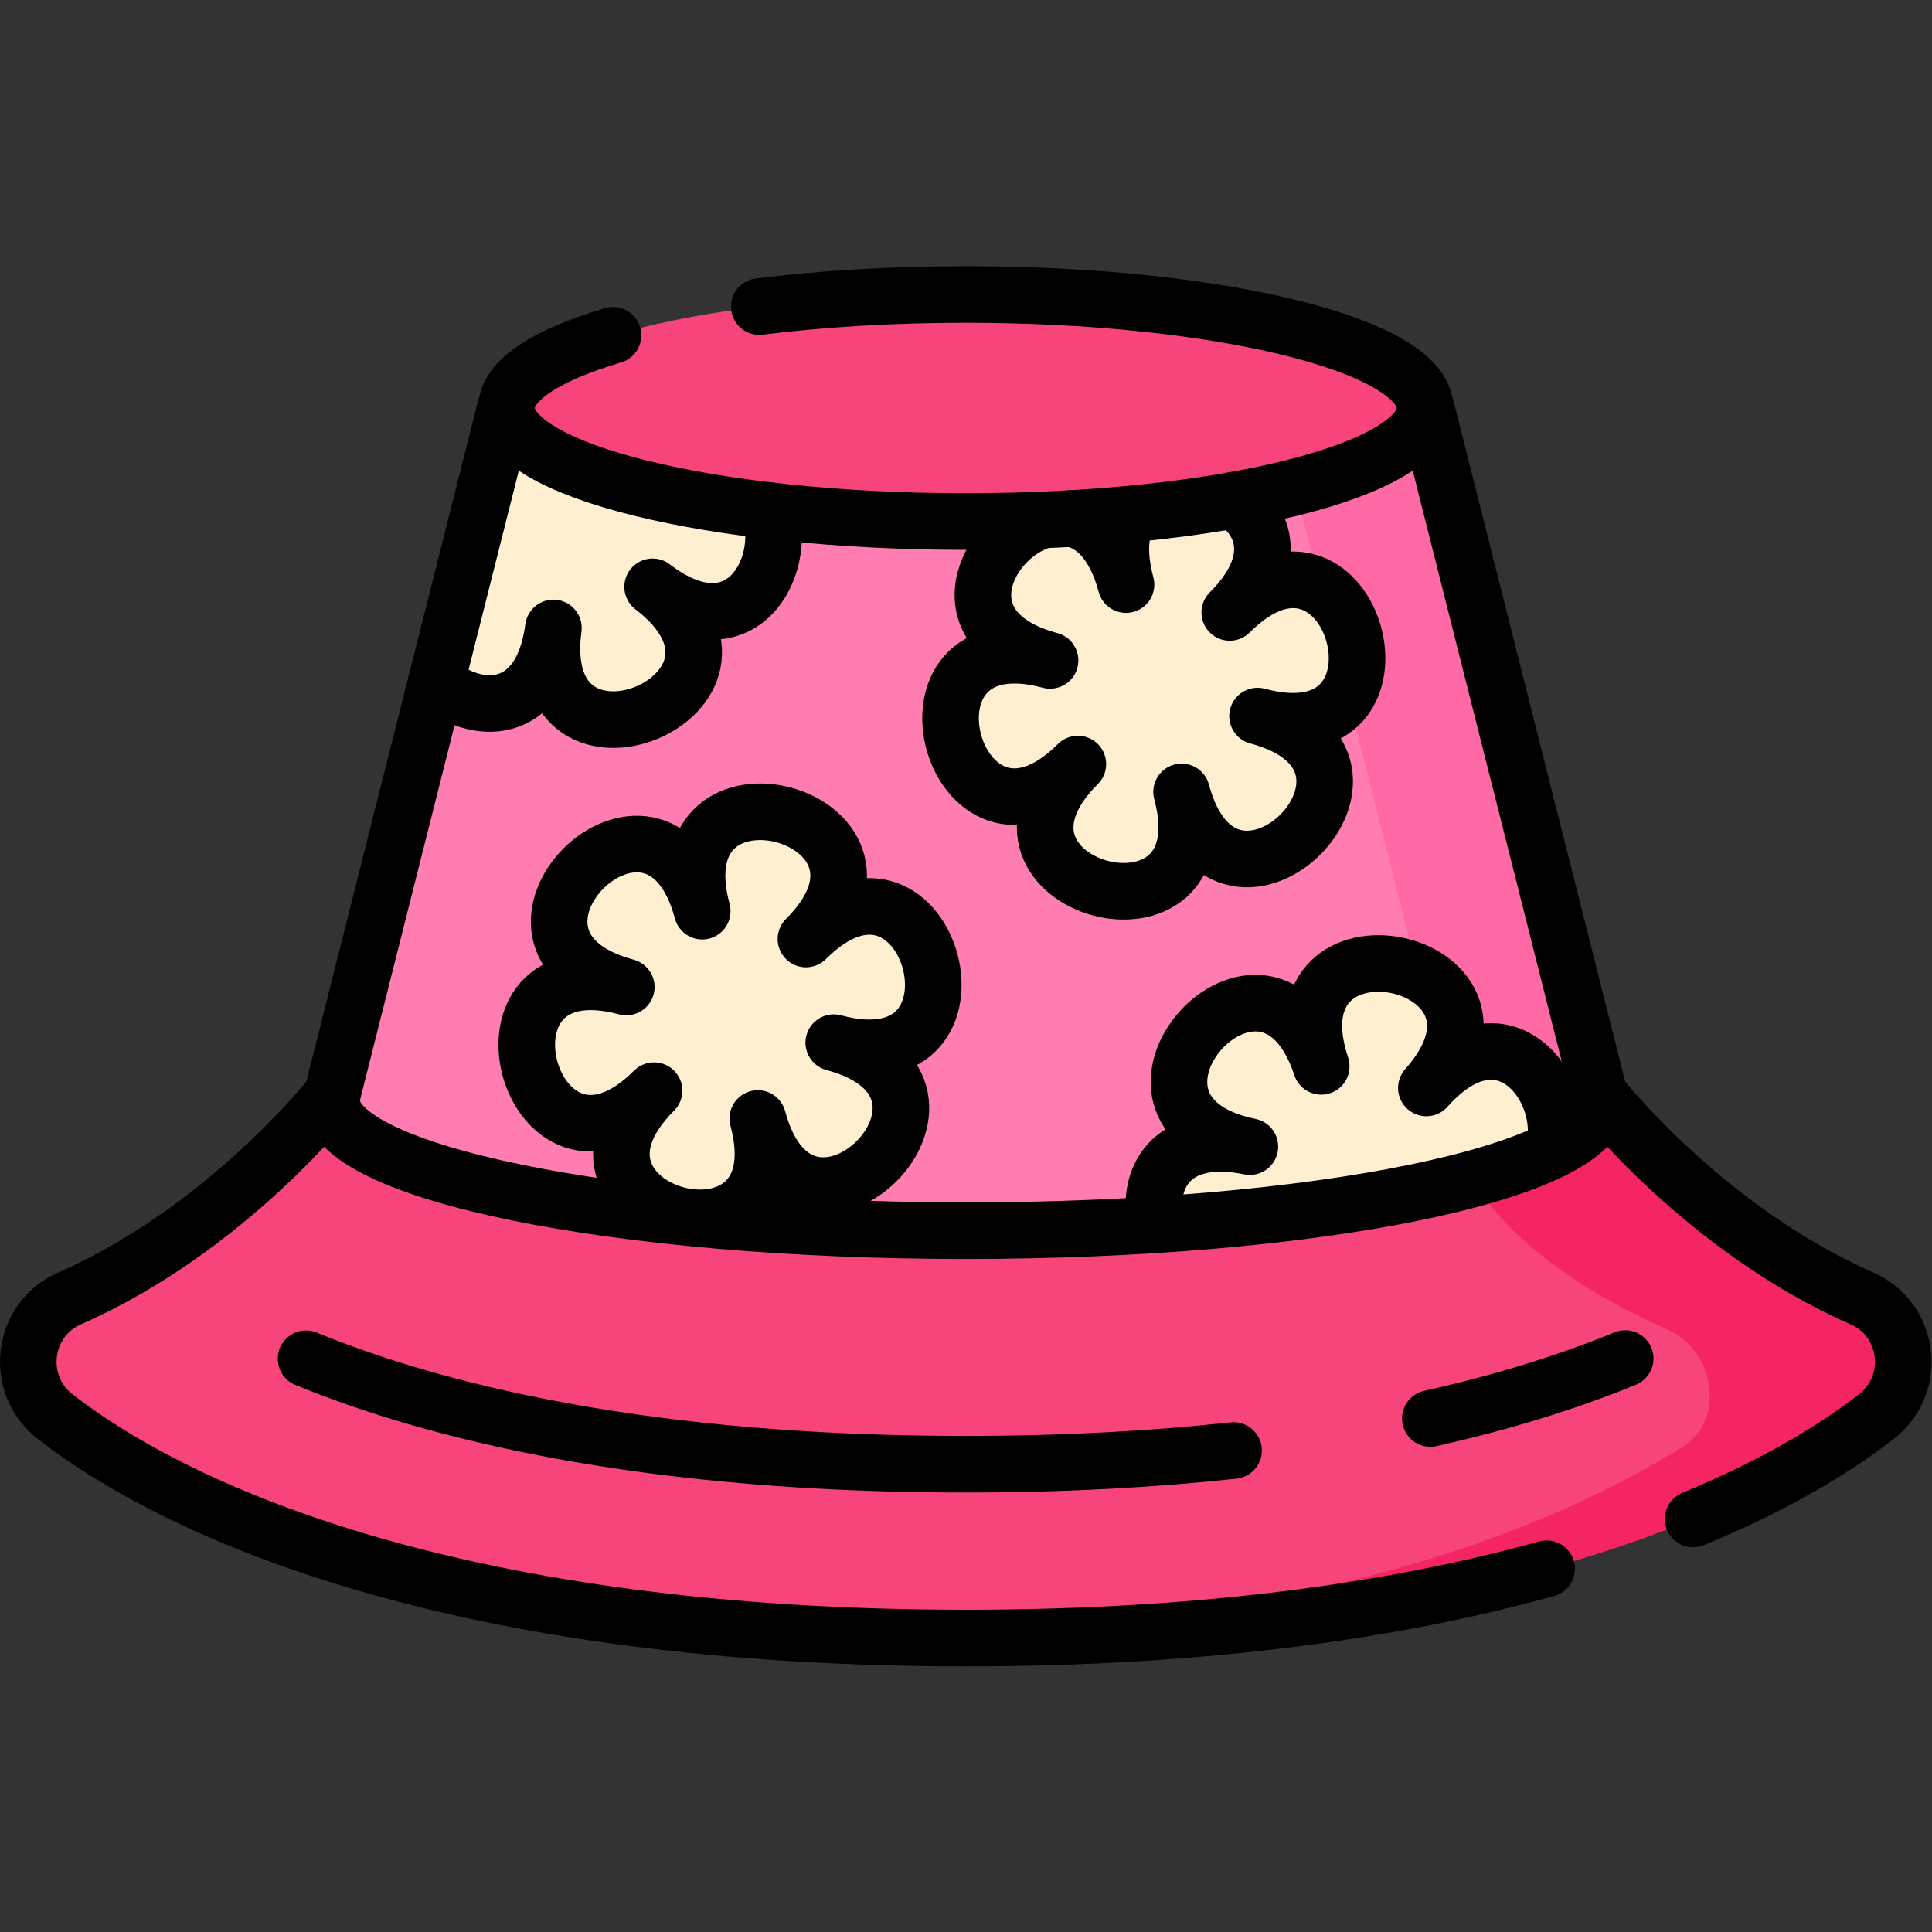
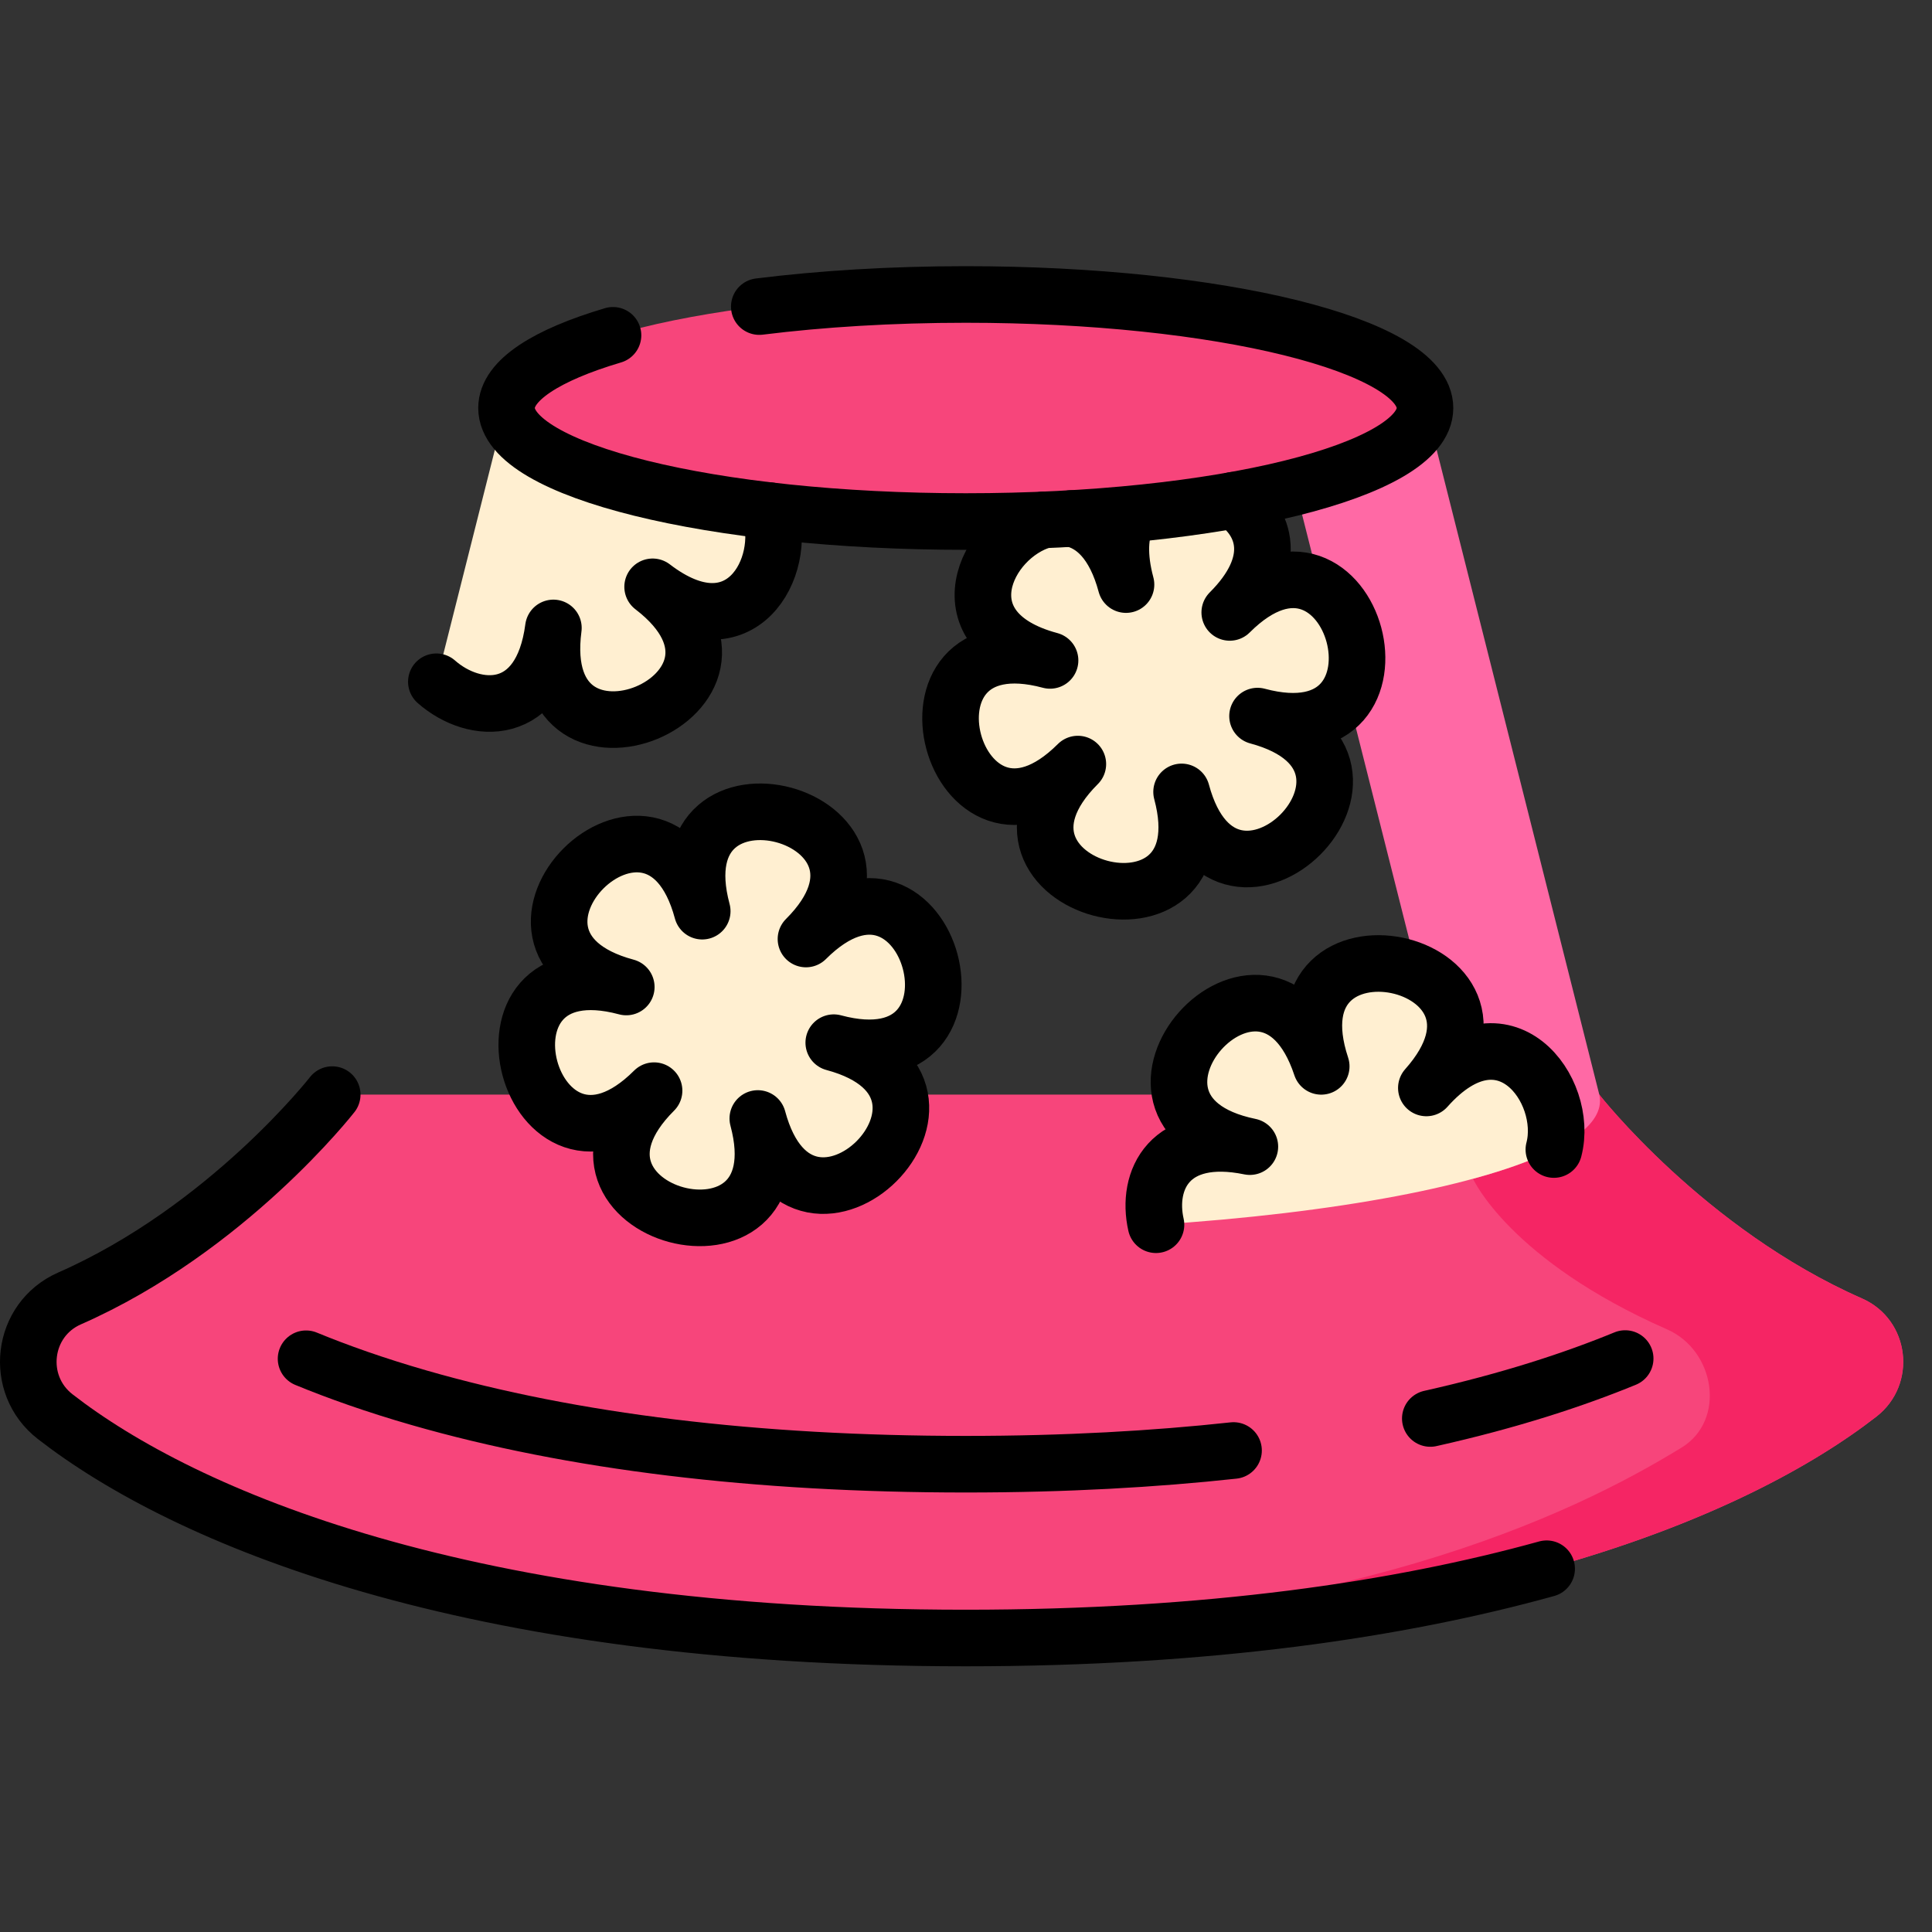
<svg xmlns="http://www.w3.org/2000/svg" version="1.1" id="svg4170" xml:space="preserve" width="682.667" height="682.667" viewBox="0 0 682.667 682.667">
  <rect x="0" y="0" width="682.667" height="682.667" fill="#333333" stroke="none" />
  <defs id="defs4174">
    <clipPath clipPathUnits="userSpaceOnUse" id="clipPath4184">
      <path d="M 0,512 H 512 V 0 H 0 Z" id="path4182" />
    </clipPath>
  </defs>
  <g id="g4176" transform="matrix(1.333,0,0,-1.333,0,682.667)">
    <g id="g4178">
      <g id="g4180" clip-path="url(#clipPath4184)">
        <g id="g4186" transform="translate(423.937,221.972)">
          <path d="m 0,0 c 0,0 27.774,-35.62 69.629,-54.03 12.734,-5.601 14.791,-22.799 3.814,-31.329 -34.028,-26.446 -108.552,-58.683 -241.38,-58.683 -132.827,0 -207.351,32.237 -241.379,58.683 -10.977,8.53 -8.92,25.728 3.814,31.329 41.855,18.41 69.629,54.03 69.629,54.03 z" style="fill:#f7457b;fill-opacity:1;fill-rule:nonzero;stroke:none" id="path4188" />
        </g>
        <g id="g4190" transform="translate(493.565,167.942)">
          <path d="m 0,0 c -41.854,18.411 -69.629,54.03 -69.629,54.03 l -33.468,-22.31 c 0,0 9.606,-21.521 51.46,-39.932 12.734,-5.601 15.671,-24.07 3.815,-31.329 -29.183,-17.866 -89.371,-47.176 -209.743,-50.221 6.514,-0.165 13.18,-0.25 20,-0.25 132.827,0 207.351,32.237 241.379,58.683 C 14.792,-22.798 12.734,-5.601 0,0" style="fill:#f52564;fill-opacity:1;fill-rule:nonzero;stroke:none" id="path4192" />
        </g>
        <g id="g4194" transform="translate(423.936,221.972)">
-           <path d="M 0,0 -45.909,182.003 H -289.963 L -335.873,0 c -0.125,-0.545 -0.189,-1.093 -0.189,-1.645 0,-19.011 75.272,-34.422 168.126,-34.422 92.853,0 168.125,15.411 168.125,34.422 0,0.552 -0.064,1.1 -0.189,1.645" style="fill:#ff7db1;fill-opacity:1;fill-rule:nonzero;stroke:none" id="path4196" />
-         </g>
+           </g>
        <g id="g4198" transform="translate(423.936,221.972)">
          <path d="m 0,0 -45.909,182.003 h -40 L -40,0 c 2.77,-8.808 4.899,-16.166 6.533,-22.31 21.132,5.755 33.656,12.911 33.656,20.665 0,0.552 -0.064,1.1 -0.189,1.645" style="fill:#ff69a5;fill-opacity:1;fill-rule:nonzero;stroke:none" id="path4200" />
        </g>
        <g id="g4202" transform="translate(325.978,349.789)">
          <path d="m 0,0 c 32.945,32.889 -39.556,52.342 -27.5,7.379 -12.056,44.963 -65.133,-8.025 -20.133,-20.099 -45,12.074 -25.577,-60.366 7.367,-27.477 -32.944,-32.889 39.556,-52.343 27.5,-7.379 C -0.71,-92.54 52.368,-39.552 7.367,-27.478 52.368,-39.552 32.945,32.889 0,0" style="fill:#ffefd1;fill-opacity:1;fill-rule:nonzero;stroke:none" id="path4204" />
        </g>
        <g id="g4206" transform="translate(213.644,263.219)">
          <path d="m 0,0 c 32.945,32.889 -39.556,52.342 -27.5,7.379 -12.056,44.963 -65.133,-8.025 -20.133,-20.099 -45,12.074 -25.577,-60.366 7.367,-27.478 -32.944,-32.888 39.556,-52.342 27.5,-7.379 C -0.71,-92.54 52.368,-39.552 7.367,-27.478 52.368,-39.552 32.945,32.889 0,0" style="fill:#ffefd1;fill-opacity:1;fill-rule:nonzero;stroke:none" id="path4208" />
        </g>
        <g id="g4210" transform="translate(146.691,345.678)">
          <path d="M 0,0 C -6.096,-46.151 63.252,-17.42 26.305,10.898 63.252,-17.42 73.074,56.934 30.03,39.101 42.265,44.17 46.212,51.484 45.456,58.298 H -12.718 L -31.023,-14.269 C -20.91,-23.175 -3.181,-24.081 0,0" style="fill:#ffefd1;fill-opacity:1;fill-rule:nonzero;stroke:none" id="path4212" />
        </g>
        <g id="g4214" transform="translate(378.092,223.739)">
          <path d="m 0,0 c 30.955,34.823 -42.511,49.911 -27.866,5.723 -14.645,44.188 -64.517,-11.915 -18.917,-21.281 -21.367,4.389 -27.541,-8.91 -24.885,-20.701 48.006,3.086 86.735,10.462 105.47,19.934 C 37.927,-0.585 20.592,23.165 0,0" style="fill:#ffefd1;fill-opacity:1;fill-rule:nonzero;stroke:none" id="path4216" />
        </g>
        <g id="g4218" transform="translate(377.732,403.976)">
          <path d="m 0,0 c 0,-16.621 -54.501,-30.095 -121.732,-30.095 -67.231,0 -121.732,13.474 -121.732,30.095 0,16.621 54.501,30.095 121.732,30.095 C -54.501,30.095 0,16.621 0,0" style="fill:#f7457b;fill-opacity:1;fill-rule:nonzero;stroke:none" id="path4220" />
        </g>
        <g id="g4222" transform="translate(409.979,96.293)">
          <path d="m 0,0 c -39.001,-10.802 -89.653,-18.363 -153.979,-18.363 -132.828,0 -207.352,32.238 -241.38,58.683 -10.977,8.531 -8.92,25.728 3.814,31.329 41.855,18.411 69.629,54.031 69.629,54.031" style="fill:none;stroke:#000000;stroke-width:15;stroke-linecap:round;stroke-linejoin:round;stroke-miterlimit:10;stroke-dasharray:none;stroke-opacity:1" id="path4224" />
        </g>
        <g id="g4226" transform="translate(423.937,221.972)">
-           <path d="M 0,0 C 0,0 27.774,-35.62 69.629,-54.03 82.363,-59.631 84.42,-76.829 73.443,-85.359 62.03,-94.229 46.06,-103.751 24.863,-112.49" style="fill:none;stroke:#000000;stroke-width:15;stroke-linecap:round;stroke-linejoin:round;stroke-miterlimit:10;stroke-dasharray:none;stroke-opacity:1" id="path4228" />
-         </g>
+           </g>
        <g id="g4230" transform="translate(326.982,127.634)">
          <path d="m 0,0 c -20.924,-2.276 -44.502,-3.632 -70.982,-3.632 -55.546,0 -104.304,5.926 -144.918,17.616 -11.519,3.315 -21.45,6.838 -29.951,10.335" style="fill:none;stroke:#000000;stroke-width:15;stroke-linecap:round;stroke-linejoin:round;stroke-miterlimit:10;stroke-dasharray:none;stroke-opacity:1" id="path4232" />
        </g>
        <g id="g4234" transform="translate(430.796,152.008)">
          <path d="M 0,0 C -13.417,-5.513 -30.45,-11.138 -51.655,-15.886" style="fill:none;stroke:#000000;stroke-width:15;stroke-linecap:round;stroke-linejoin:round;stroke-miterlimit:10;stroke-dasharray:none;stroke-opacity:1" id="path4236" />
        </g>
        <g id="g4238" transform="translate(133.973,403.976)">
-           <path d="m 0,0 -45.909,-182.003 c -0.125,-0.545 -0.189,-1.094 -0.189,-1.645 0,-19.011 75.272,-34.423 168.125,-34.423 92.853,0 168.126,15.412 168.126,34.423 0,0.551 -0.064,1.1 -0.19,1.645 L 244.055,0" style="fill:none;stroke:#000000;stroke-width:15;stroke-linecap:round;stroke-linejoin:round;stroke-miterlimit:10;stroke-dasharray:none;stroke-opacity:1" id="path4240" />
-         </g>
+           </g>
        <g id="g4242" transform="translate(276.637,374.316)">
          <path d="m 0,0 c -15.392,-4.341 -27.498,-29.411 1.708,-37.247 -45,12.074 -25.578,-60.367 7.367,-27.478 -32.945,-32.889 39.556,-52.342 27.5,-7.379 12.056,-44.963 65.133,8.025 20.133,20.099 45,-12.074 25.578,60.367 -7.367,27.478 13.174,13.152 9.486,24.155 1.087,29.75" style="fill:none;stroke:#000000;stroke-width:15;stroke-linecap:round;stroke-linejoin:round;stroke-miterlimit:10;stroke-dasharray:none;stroke-opacity:1" id="path4244" />
        </g>
        <g id="g4246" transform="translate(298.777,374.873)">
          <path d="M 0,0 C -1.948,-4.179 -2.367,-9.995 -0.3,-17.706 -3.303,-6.502 -8.854,-1.38 -14.799,-0.191" style="fill:none;stroke:#000000;stroke-width:15;stroke-linecap:round;stroke-linejoin:round;stroke-miterlimit:10;stroke-dasharray:none;stroke-opacity:1" id="path4248" />
        </g>
        <g id="g4250" transform="translate(213.644,263.219)">
          <path d="m 0,0 c 32.945,32.889 -39.556,52.342 -27.5,7.379 -12.056,44.963 -65.133,-8.025 -20.133,-20.099 -45,12.074 -25.577,-60.366 7.367,-27.478 -32.944,-32.888 39.556,-52.342 27.5,-7.379 C -0.71,-92.54 52.368,-39.552 7.367,-27.478 52.368,-39.552 32.945,32.889 0,0 Z" style="fill:none;stroke:#000000;stroke-width:15;stroke-linecap:round;stroke-linejoin:round;stroke-miterlimit:10;stroke-dasharray:none;stroke-opacity:1" id="path4252" />
        </g>
        <g id="g4254" transform="translate(115.668,331.409)">
          <path d="m 0,0 c 10.113,-8.907 27.842,-9.813 31.023,14.269 -6.096,-46.151 63.252,-17.42 26.305,10.898 23.368,-17.911 35.885,5.25 31.04,20.181" style="fill:none;stroke:#000000;stroke-width:15;stroke-linecap:round;stroke-linejoin:round;stroke-miterlimit:10;stroke-dasharray:none;stroke-opacity:1" id="path4256" />
        </g>
        <g id="g4258" transform="translate(411.894,207.414)">
          <path d="m 0,0 c 4.125,15.74 -13.209,39.49 -33.802,16.325 30.955,34.823 -42.511,49.911 -27.866,5.723 -14.645,44.188 -64.517,-11.915 -18.917,-21.28 -21.367,4.388 -27.541,-8.911 -24.885,-20.702" style="fill:none;stroke:#000000;stroke-width:15;stroke-linecap:round;stroke-linejoin:round;stroke-miterlimit:10;stroke-dasharray:none;stroke-opacity:1" id="path4260" />
        </g>
        <g id="g4262" transform="translate(162.492,423.244)">
          <path d="m 0,0 c -17.619,-5.22 -28.224,-11.938 -28.224,-19.268 0,-16.621 54.501,-30.095 121.732,-30.095 67.231,0 121.733,13.474 121.733,30.095 0,16.621 -54.502,30.095 -121.733,30.095 -19.685,0 -38.276,-1.157 -54.73,-3.208" style="fill:none;stroke:#000000;stroke-width:15;stroke-linecap:round;stroke-linejoin:round;stroke-miterlimit:10;stroke-dasharray:none;stroke-opacity:1" id="path4264" />
        </g>
      </g>
    </g>
  </g>
</svg>